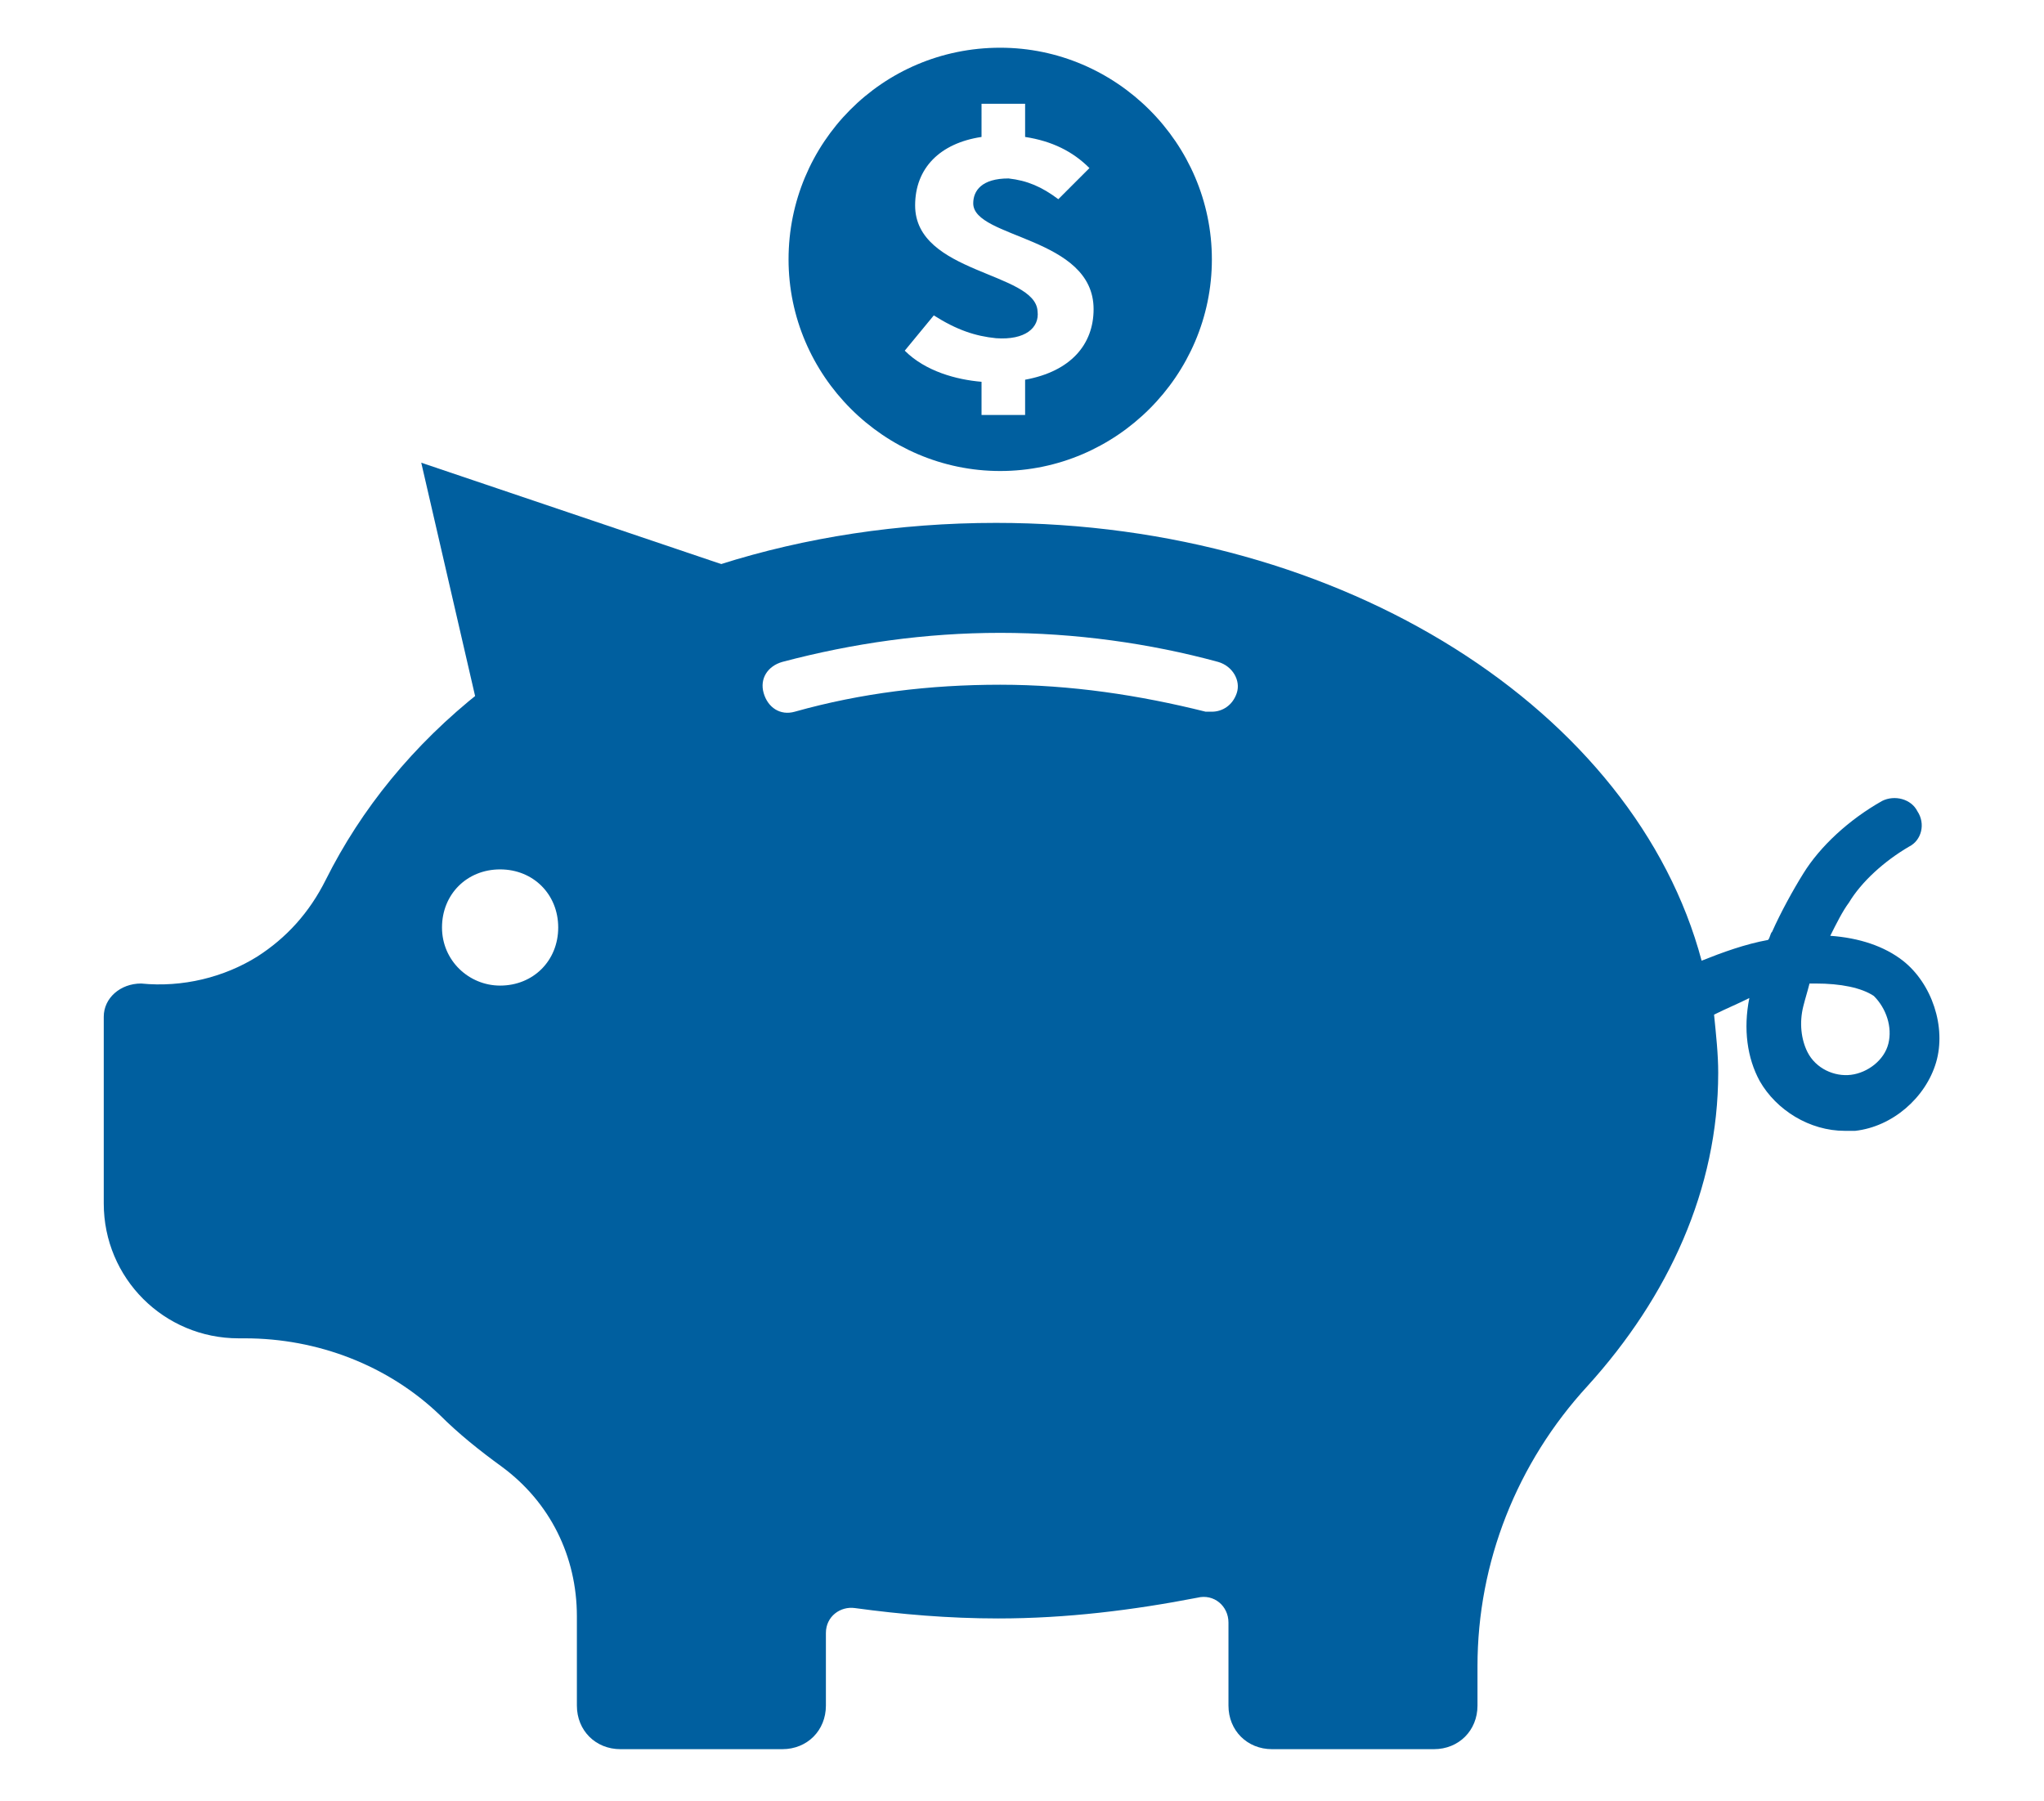
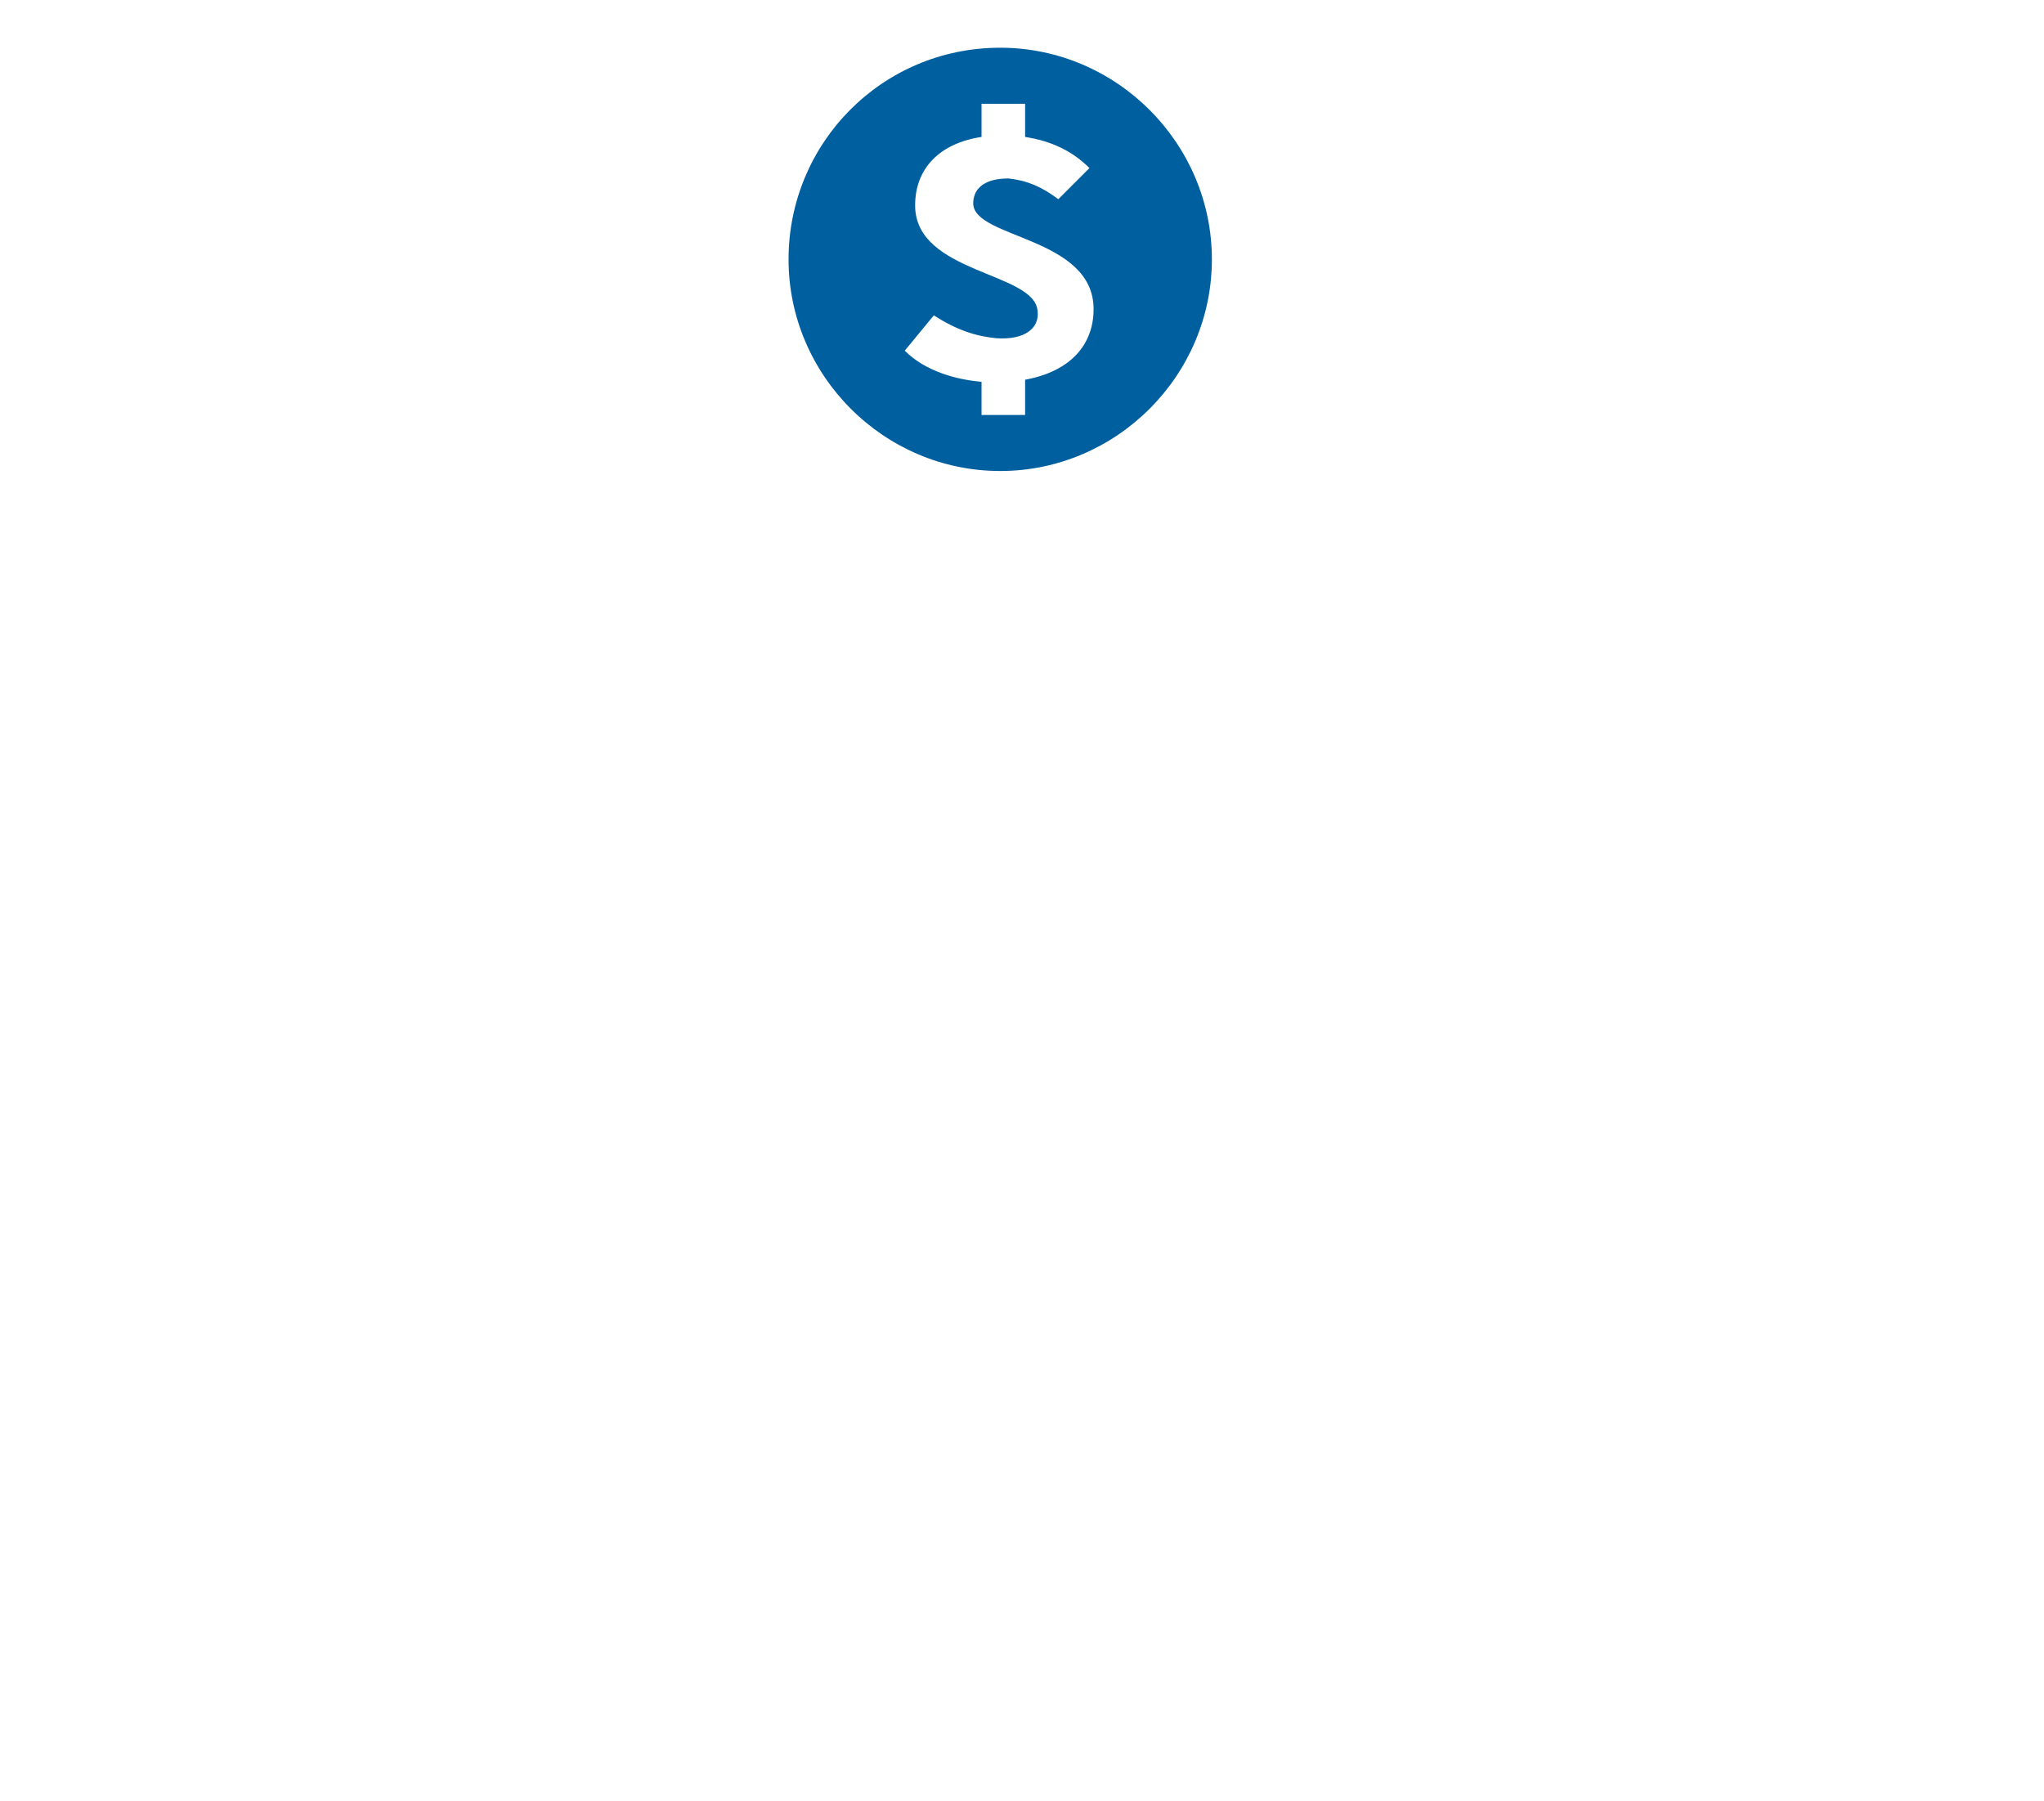
<svg xmlns="http://www.w3.org/2000/svg" version="1.1" id="a" x="0px" y="0px" viewBox="0 0 98.5 86.8" style="enable-background:new 0 0 98.5 86.8;" xml:space="preserve">
  <style type="text/css">
	.st0{fill:#005F9F;}
</style>
-   <path class="st0" d="M23.2,33.3c-3.3,2.6-5.8,5.7-7.5,9.1c-0.8,1.6-1.9,2.8-3.3,3.7c-1.6,1-3.6,1.5-5.6,1.3C5.8,47.4,5,48.1,5,49V58  c0,3.6,2.9,6.5,6.5,6.5h0.3c3.5,0,6.9,1.3,9.4,3.7c0.9,0.9,1.9,1.7,3,2.5c2.3,1.7,3.6,4.3,3.6,7.2v4.3c0,1.2,0.9,2.1,2.1,2.1h7.8  c1.2,0,2.1-0.9,2.1-2.1v-3.5c0-0.8,0.7-1.3,1.4-1.2c2.2,0.3,4.5,0.5,6.9,0.5c3.3,0,6.5-0.4,9.6-1c0.8-0.2,1.5,0.4,1.5,1.2v4  c0,1.2,0.9,2.1,2.1,2.1h7.8c1.2,0,2.1-0.9,2.1-2.1v-1.9c0-5,1.9-9.8,5.3-13.5c3.9-4.3,6.3-9.5,6.3-15.1c0-0.9-0.1-1.8-0.2-2.8  c0.6-0.3,1.1-0.5,1.7-0.8v0c-0.3,1.5-0.1,2.9,0.5,4c0.8,1.4,2.4,2.4,4.1,2.4c0.2,0,0.3,0,0.5,0c1.8-0.2,3.4-1.6,3.9-3.3  s-0.2-3.8-1.6-4.9c-0.9-0.7-2.1-1.1-3.5-1.2c0.3-0.6,0.6-1.2,0.9-1.6c0.6-1,1.7-2,2.9-2.7c0.6-0.3,0.8-1.1,0.4-1.7  c-0.3-0.6-1.1-0.8-1.7-0.5c-1.6,0.9-3,2.2-3.8,3.5c-0.5,0.8-1.1,1.9-1.5,2.8c-0.1,0.1-0.1,0.3-0.2,0.4c-1.1,0.2-2.2,0.6-3.2,1  c-3.2-12-17.2-21.1-34-21.1c-4.7,0-9.2,0.7-13.3,2 M24.1,47.5c-1.5,0-2.8-1.2-2.8-2.8s1.2-2.8,2.8-2.8s2.8,1.2,2.8,2.8  S25.7,47.5,24.1,47.5z M59.6,33.4c-0.2,0.6-0.7,0.9-1.2,0.9c-0.1,0-0.2,0-0.3,0c-3.2-0.8-6.5-1.3-9.9-1.3s-6.7,0.4-9.9,1.3  c-0.7,0.2-1.3-0.2-1.5-0.9c-0.2-0.7,0.2-1.3,0.9-1.5c3.4-0.9,6.9-1.4,10.5-1.4s7.2,0.5,10.5,1.4C59.4,32.1,59.8,32.8,59.6,33.4  L59.6,33.4z M91,50.3c-0.2,0.8-1,1.4-1.8,1.5c-0.8,0.1-1.7-0.3-2.1-1.1c-0.3-0.6-0.4-1.4-0.2-2.2c0.1-0.4,0.2-0.7,0.3-1.1  c0.1,0,0.2,0,0.3,0c1.2,0,2.2,0.2,2.8,0.6C90.9,48.6,91.2,49.5,91,50.3L91,50.3z" />
-   <polygon class="st0" points="23,34 20.3,22.3 34.8,27.2 " />
-   <path class="st0" d="M48.2,2.3C42.5,2.3,38,6.9,38,12.5s4.6,10.2,10.2,10.2s10.2-4.6,10.2-10.2S53.8,2.3,48.2,2.3z M49.4,18.3v1.7  h-2.1v-1.6c-1.2-0.1-2.7-0.5-3.7-1.5l1.4-1.7c1.1,0.7,2,1,3,1.1c1.4,0.1,2.1-0.5,2-1.3c-0.1-1.9-5.9-1.8-5.9-5.1  c0-1.8,1.2-3,3.2-3.3V5h2.1v1.6c1.3,0.2,2.3,0.7,3.1,1.5L51,9.6c-0.8-0.6-1.5-0.9-2.4-1c-1.3,0-1.7,0.6-1.7,1.2  c0,1.7,5.8,1.6,5.8,5.1C52.7,16.6,51.6,17.9,49.4,18.3L49.4,18.3z" />
+   <path class="st0" d="M48.2,2.3C42.5,2.3,38,6.9,38,12.5s4.6,10.2,10.2,10.2s10.2-4.6,10.2-10.2S53.8,2.3,48.2,2.3z M49.4,18.3v1.7  h-2.1v-1.6c-1.2-0.1-2.7-0.5-3.7-1.5l1.4-1.7c1.1,0.7,2,1,3,1.1c1.4,0.1,2.1-0.5,2-1.3c-0.1-1.9-5.9-1.8-5.9-5.1  c0-1.8,1.2-3,3.2-3.3V5h2.1v1.6c1.3,0.2,2.3,0.7,3.1,1.5L51,9.6c-0.8-0.6-1.5-0.9-2.4-1c-1.3,0-1.7,0.6-1.7,1.2  c0,1.7,5.8,1.6,5.8,5.1C52.7,16.6,51.6,17.9,49.4,18.3L49.4,18.3" />
</svg>